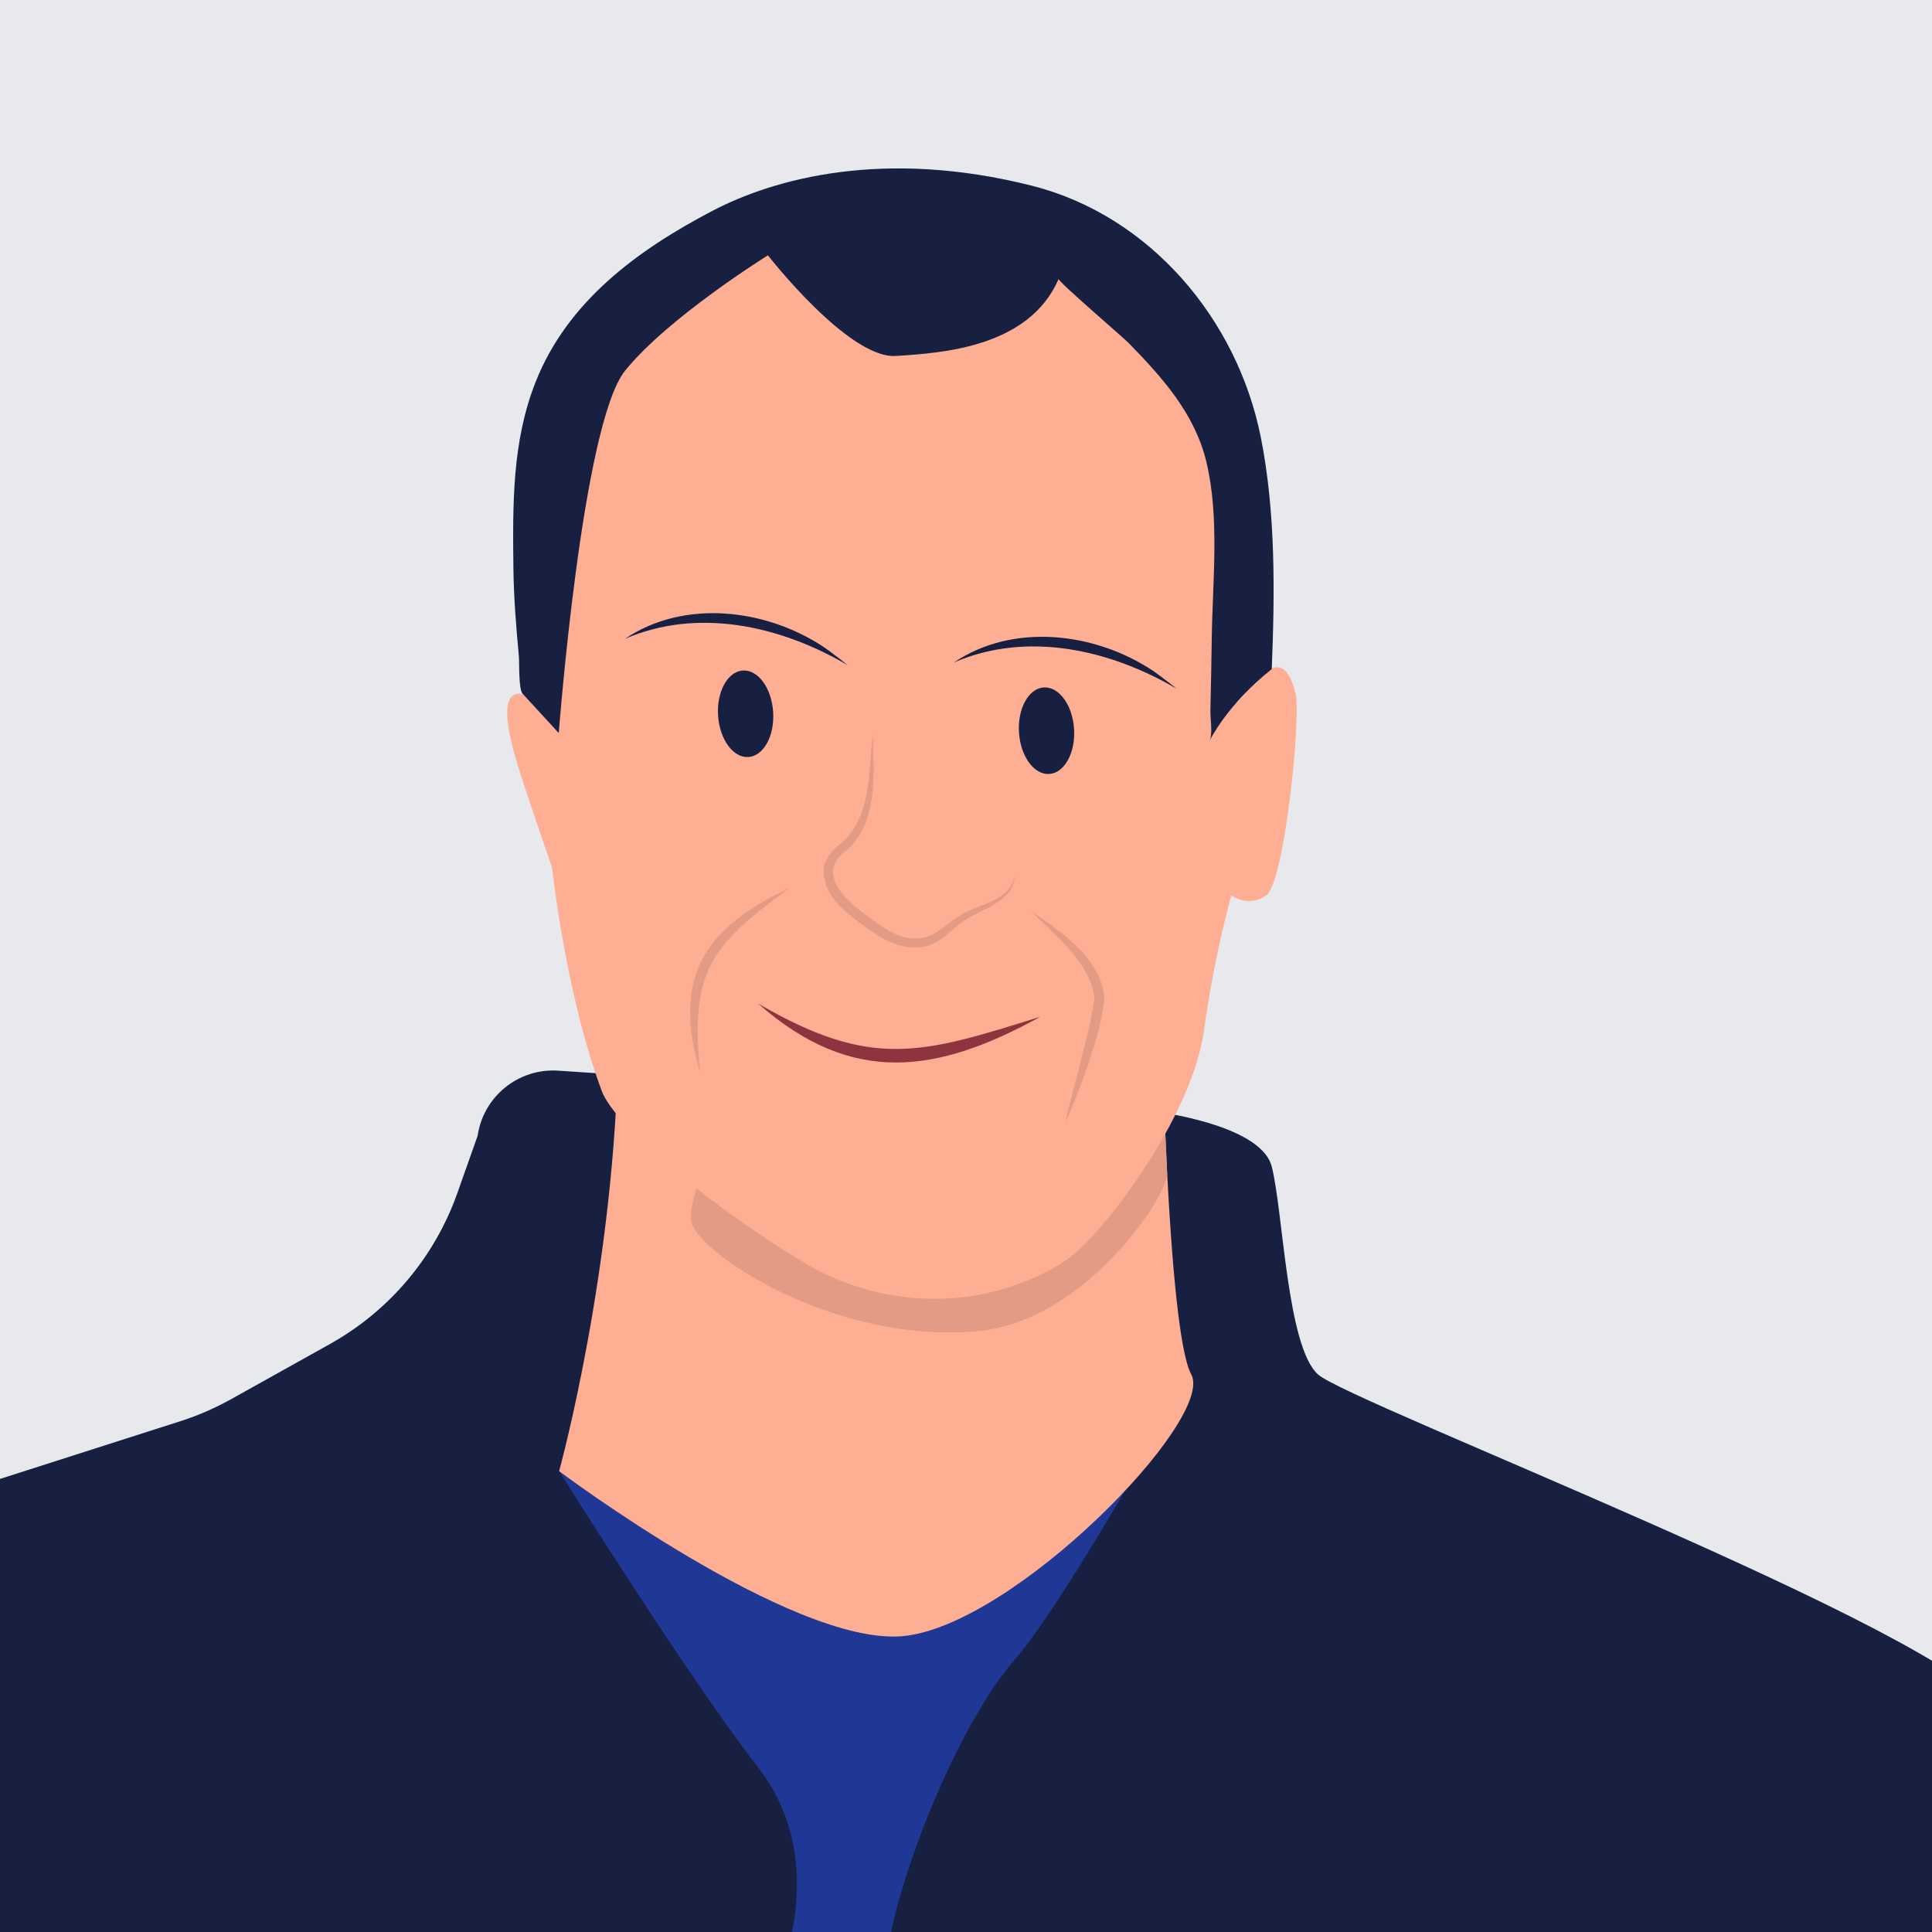
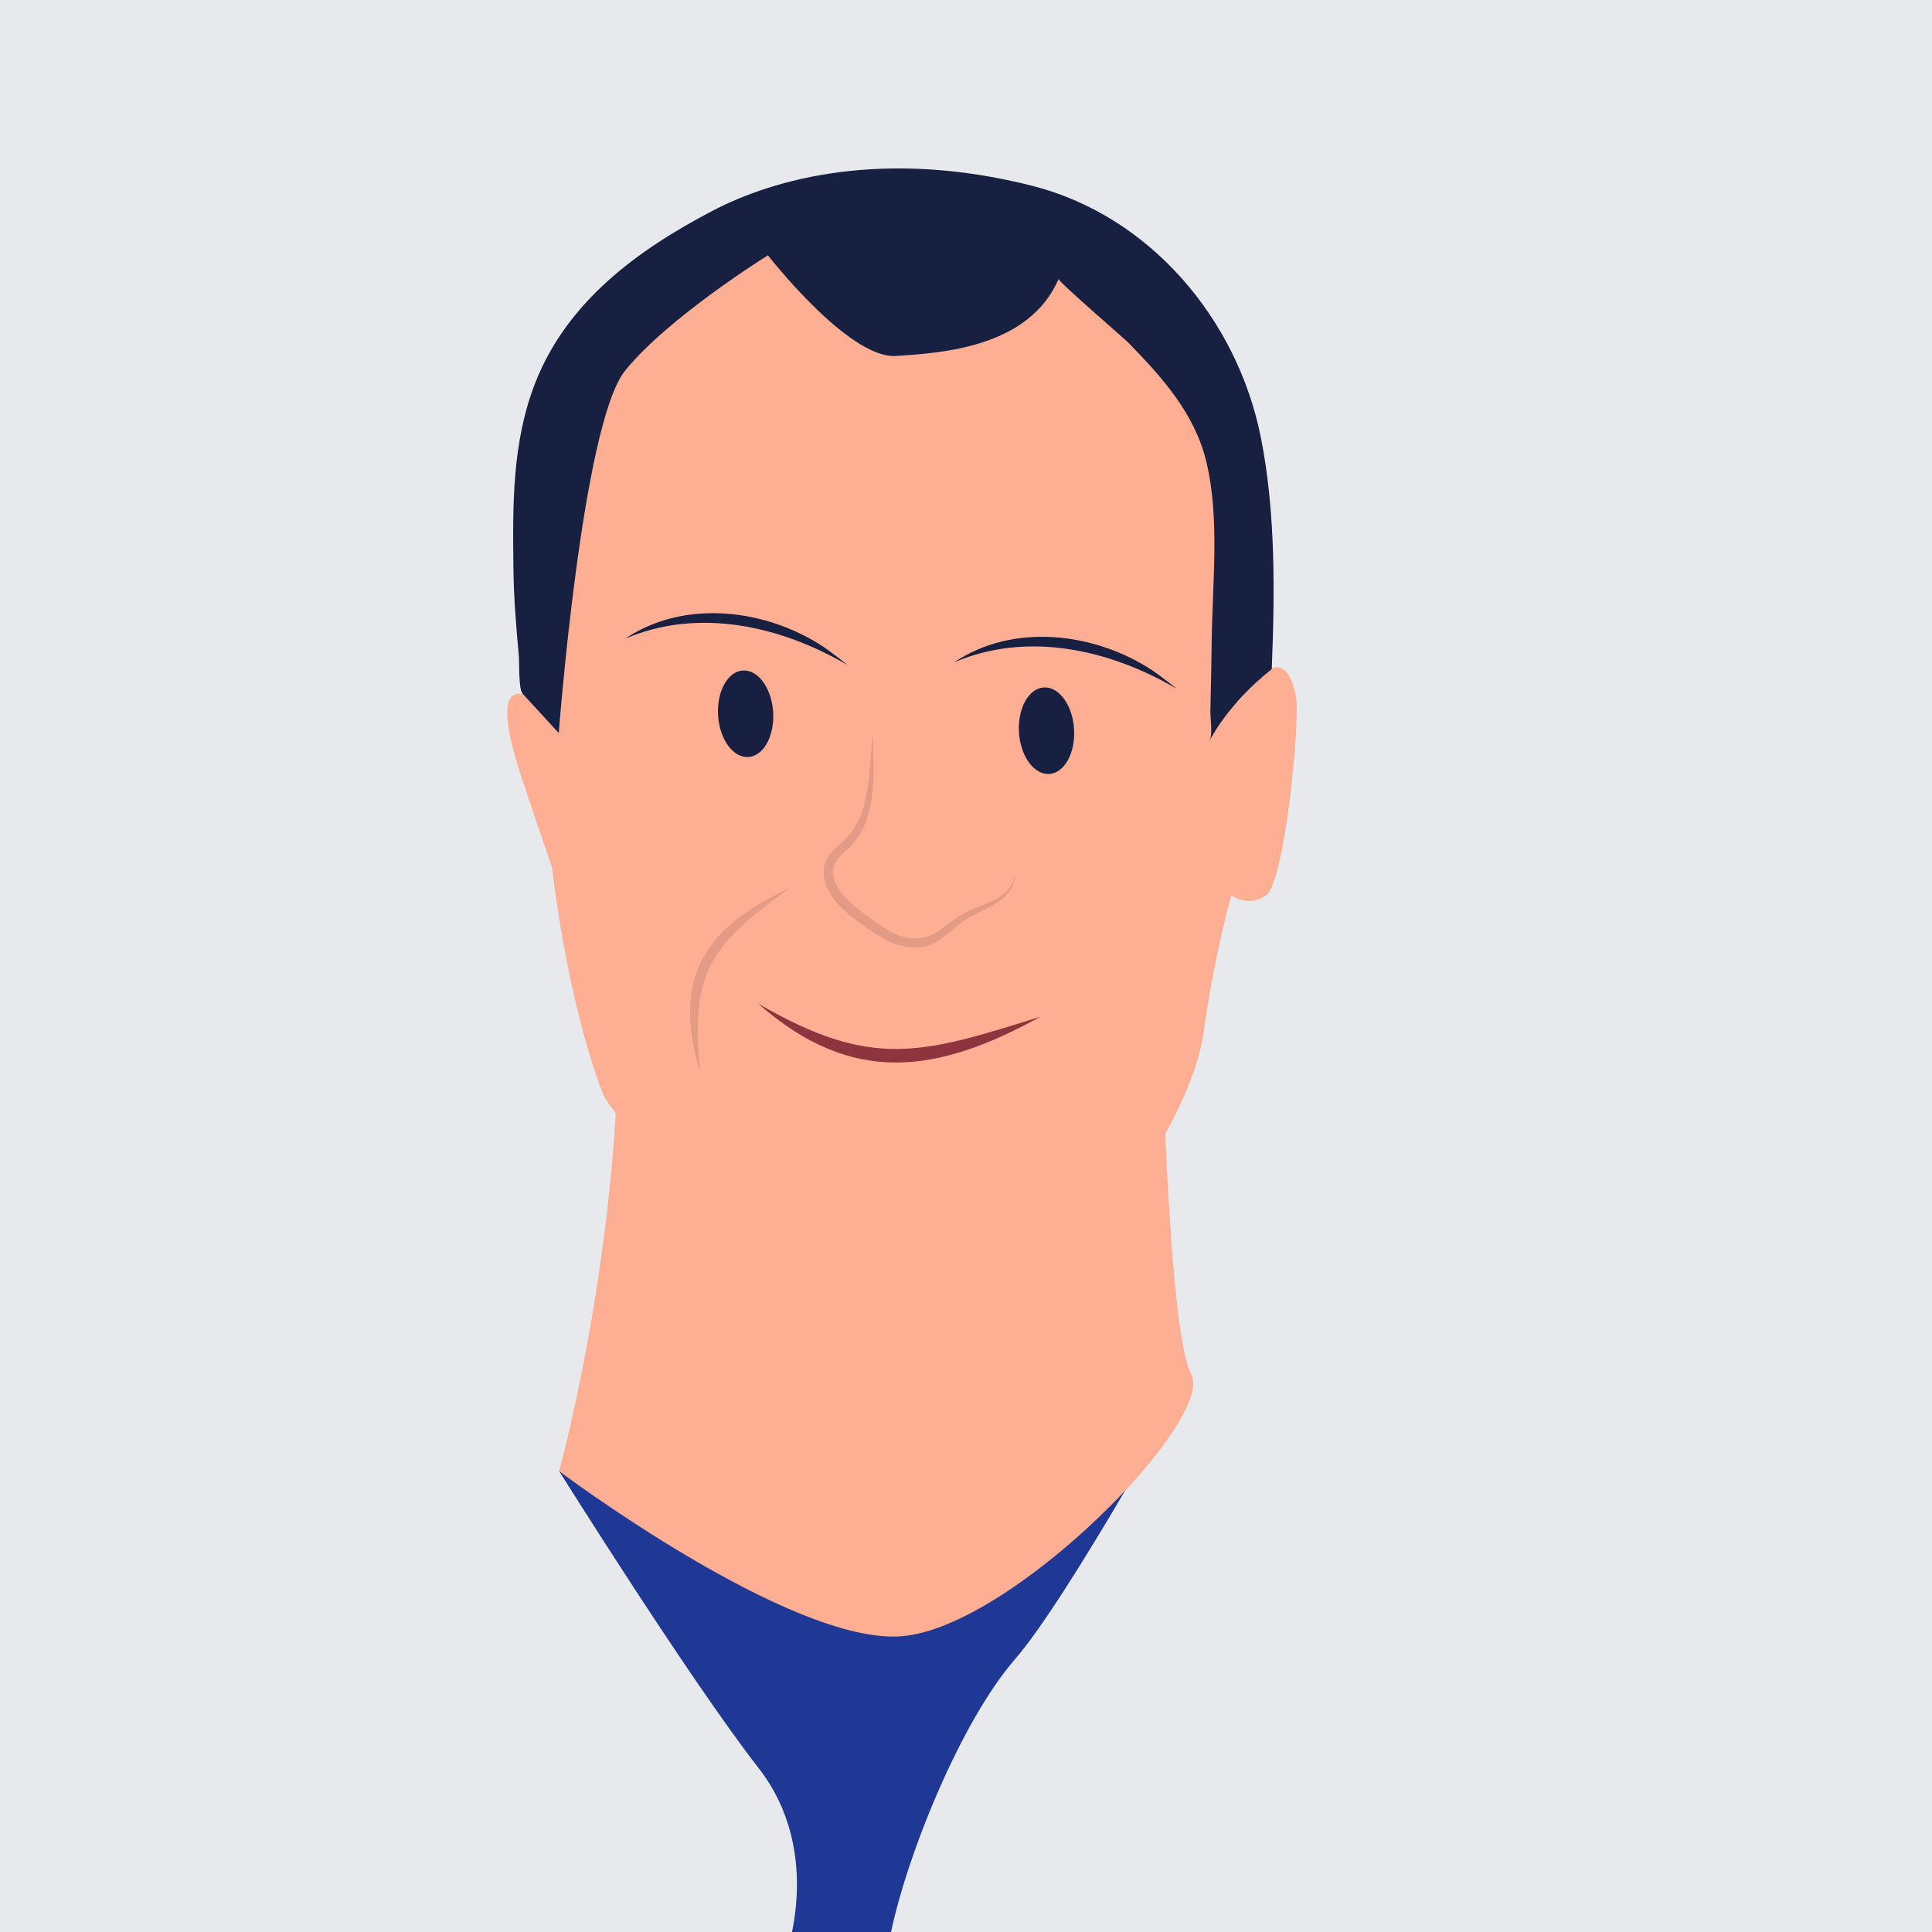
<svg xmlns="http://www.w3.org/2000/svg" viewBox="0 0 141.732 141.732">
  <defs>
    <style>.cls-1{fill:none;}.cls-2{clip-path:url(#clippath);}.cls-3{fill:#e8e9ec;}.cls-4{fill:#feae93;}.cls-5{fill:#8e343e;}.cls-6{fill:#e39b85;}.cls-7{fill:#203895;}.cls-8{fill:#182042;}</style>
    <clipPath id="clippath">
      <rect class="cls-1" x="-.327" width="142.385" height="141.732" />
    </clipPath>
  </defs>
  <g id="Calque_2">
    <rect class="cls-3" x="-.327" width="142.385" height="141.732" />
  </g>
  <g id="Calque_1">
    <g class="cls-2">
-       <path class="cls-8" d="m83.708,81.394s8.738.872,9.587,4.189,1.103,13.178,3.393,15.247c2.291,2.069,46.505,18.992,49.559,24.591,3.054,5.599,1.108,21.061,1.108,21.061l-80.697-1.108-71.773-.665-.499-34.418,18.83-6.026c1.299-.416,2.554-.96,3.745-1.625l7.239-4.039c4.36-2.432,7.684-6.37,9.351-11.076l1.488-4.203c.422-2.892,2.997-4.973,5.913-4.778l42.755,2.849Z" />
      <path class="cls-7" d="m87.392,100.83s-8.963,16.321-12.94,20.902-7.98,14.463-9.15,20.316c-1.17,5.854-2.162.624-2.162.624l-5.653,1.247s3.147-7.826-1.859-14.243c-5.005-6.417-14.611-21.754-14.611-21.754l46.375-7.092Z" />
      <path class="cls-4" d="m85.151,72.893s.448,24.641,2.24,27.937c1.792,3.296-13.1,18.531-21.224,19.203-8.124.672-25.151-12.11-25.151-12.11,0,0,4.155-14.998,4.346-31.576l39.789-3.453Z" />
-       <path class="cls-6" d="m85.217,75.871s.315,8.595.406,10.213c.091,1.618-6.005,10.783-13.791,11.559-9.815.978-19.534-4.915-21.005-7.679-1.471-2.764,9.205-20.124,9.205-20.124l25.184,6.031Z" />
      <path class="cls-4" d="m59.065,92.671c5.296,3.144,11.885,3.501,17.407.774.999-.494,1.895-1.042,2.549-1.636,2.963-2.694,8.485-10.371,9.293-16.162.808-5.791,2.02-9.967,2.02-9.967,0,0,1.212.943,2.559,0,1.347-.943,2.559-13.098,2.155-14.765-.404-1.667-1.212-3.426-3.762,0s.53-7.728.53-7.728l-3.232-17.374-13.468-9.024-21.145.673-12.391,11.179-.588,25.137s-.329-2.408-2.632-2.863-.526,4.798,0,6.414c.526,1.616,2.142,6.33,2.142,6.33,0,0,.98,9.234,3.644,16.376.998,2.676,8.339,8.728,14.92,12.635Z" />
      <path class="cls-8" d="m56.335,18.73s5.909,7.6,9.383,7.383,9.771-.651,11.943-5.646c-.07.16,4.793,4.342,5.126,4.683,2.477,2.543,4.858,5.183,5.711,8.727.986,4.097.453,8.783.397,12.973-.024,1.763-.058,3.525-.1,5.287-.013.55.184,1.693-.059,2.203,0,0,1.303-2.687,4.56-5.252.224-5.586.295-11.521-.804-17.017-1.733-8.674-8.149-16.269-16.818-18.453-10.822-2.726-18.857-.535-23.417,1.854-5.474,2.867-10.629,6.626-12.972,12.569-1.729,4.385-1.673,9.025-1.621,13.637.024,2.167.204,4.344.404,6.501.036.391-.04,2.469.292,2.735l2.632,2.863s1.717-22.671,4.863-26.58c3.145-3.909,10.482-8.468,10.482-8.468Z" />
      <path class="cls-6" d="m64.031,53.85c.059,2.958.458,6.631-2.13,8.695-.43.368-.751.81-.795,1.301-.047,1.596,1.853,2.86,3.09,3.773.96.682,1.918,1.293,3.113,1.215,1.208-.019,2.014-.963,3.004-1.598,1.379-.942,3.906-1.102,4.114-3.089.072,2.021-2.534,2.531-3.843,3.494-.951.721-1.895,1.84-3.24,1.848-1.309.128-2.549-.562-3.552-1.271-1.493-1.065-3.444-2.361-3.366-4.446.08-.736.563-1.323,1.05-1.724,2.494-1.894,2.216-5.364,2.556-8.198h0Z" />
-       <path class="cls-6" d="m75.649,66.844c2.206,1.508,5.158,3.489,5.373,6.409-.174,1.701-.696,3.338-1.225,4.923-.485,1.408-1.011,2.799-1.642,4.15.337-1.452.723-2.882,1.09-4.315.387-1.611.855-3.193,1.039-4.811-.307-2.625-2.881-4.532-4.634-6.356h0Z" />
      <path class="cls-6" d="m57.919,65.147c-5.825,4.244-7.29,6.117-6.563,13.489-2.065-6.896.274-10.563,6.563-13.489h0Z" />
      <path class="cls-8" d="m69.991,48.594c4.356-2.937,10.356-2.198,14.587.612.596.421,1.176.864,1.738,1.319-4.892-2.874-10.94-4.252-16.326-1.931h0Z" />
      <ellipse class="cls-8" cx="76.773" cy="53.605" rx="2.024" ry="3.18" transform="translate(-3.233 4.957) rotate(-3.622)" />
      <ellipse class="cls-8" cx="54.699" cy="52.362" rx="2.024" ry="3.18" transform="translate(-3.199 3.56) rotate(-3.622)" />
      <path class="cls-8" d="m45.853,46.861c4.356-2.937,10.356-2.198,14.588.612.596.421,1.176.864,1.738,1.319-4.892-2.874-10.94-4.252-16.326-1.931h0Z" />
      <path class="cls-5" d="m55.628,73.631c8.354,4.845,11.962,3.693,20.7.954-7.582,4.184-13.831,5.096-20.7-.954h0Z" />
    </g>
  </g>
</svg>